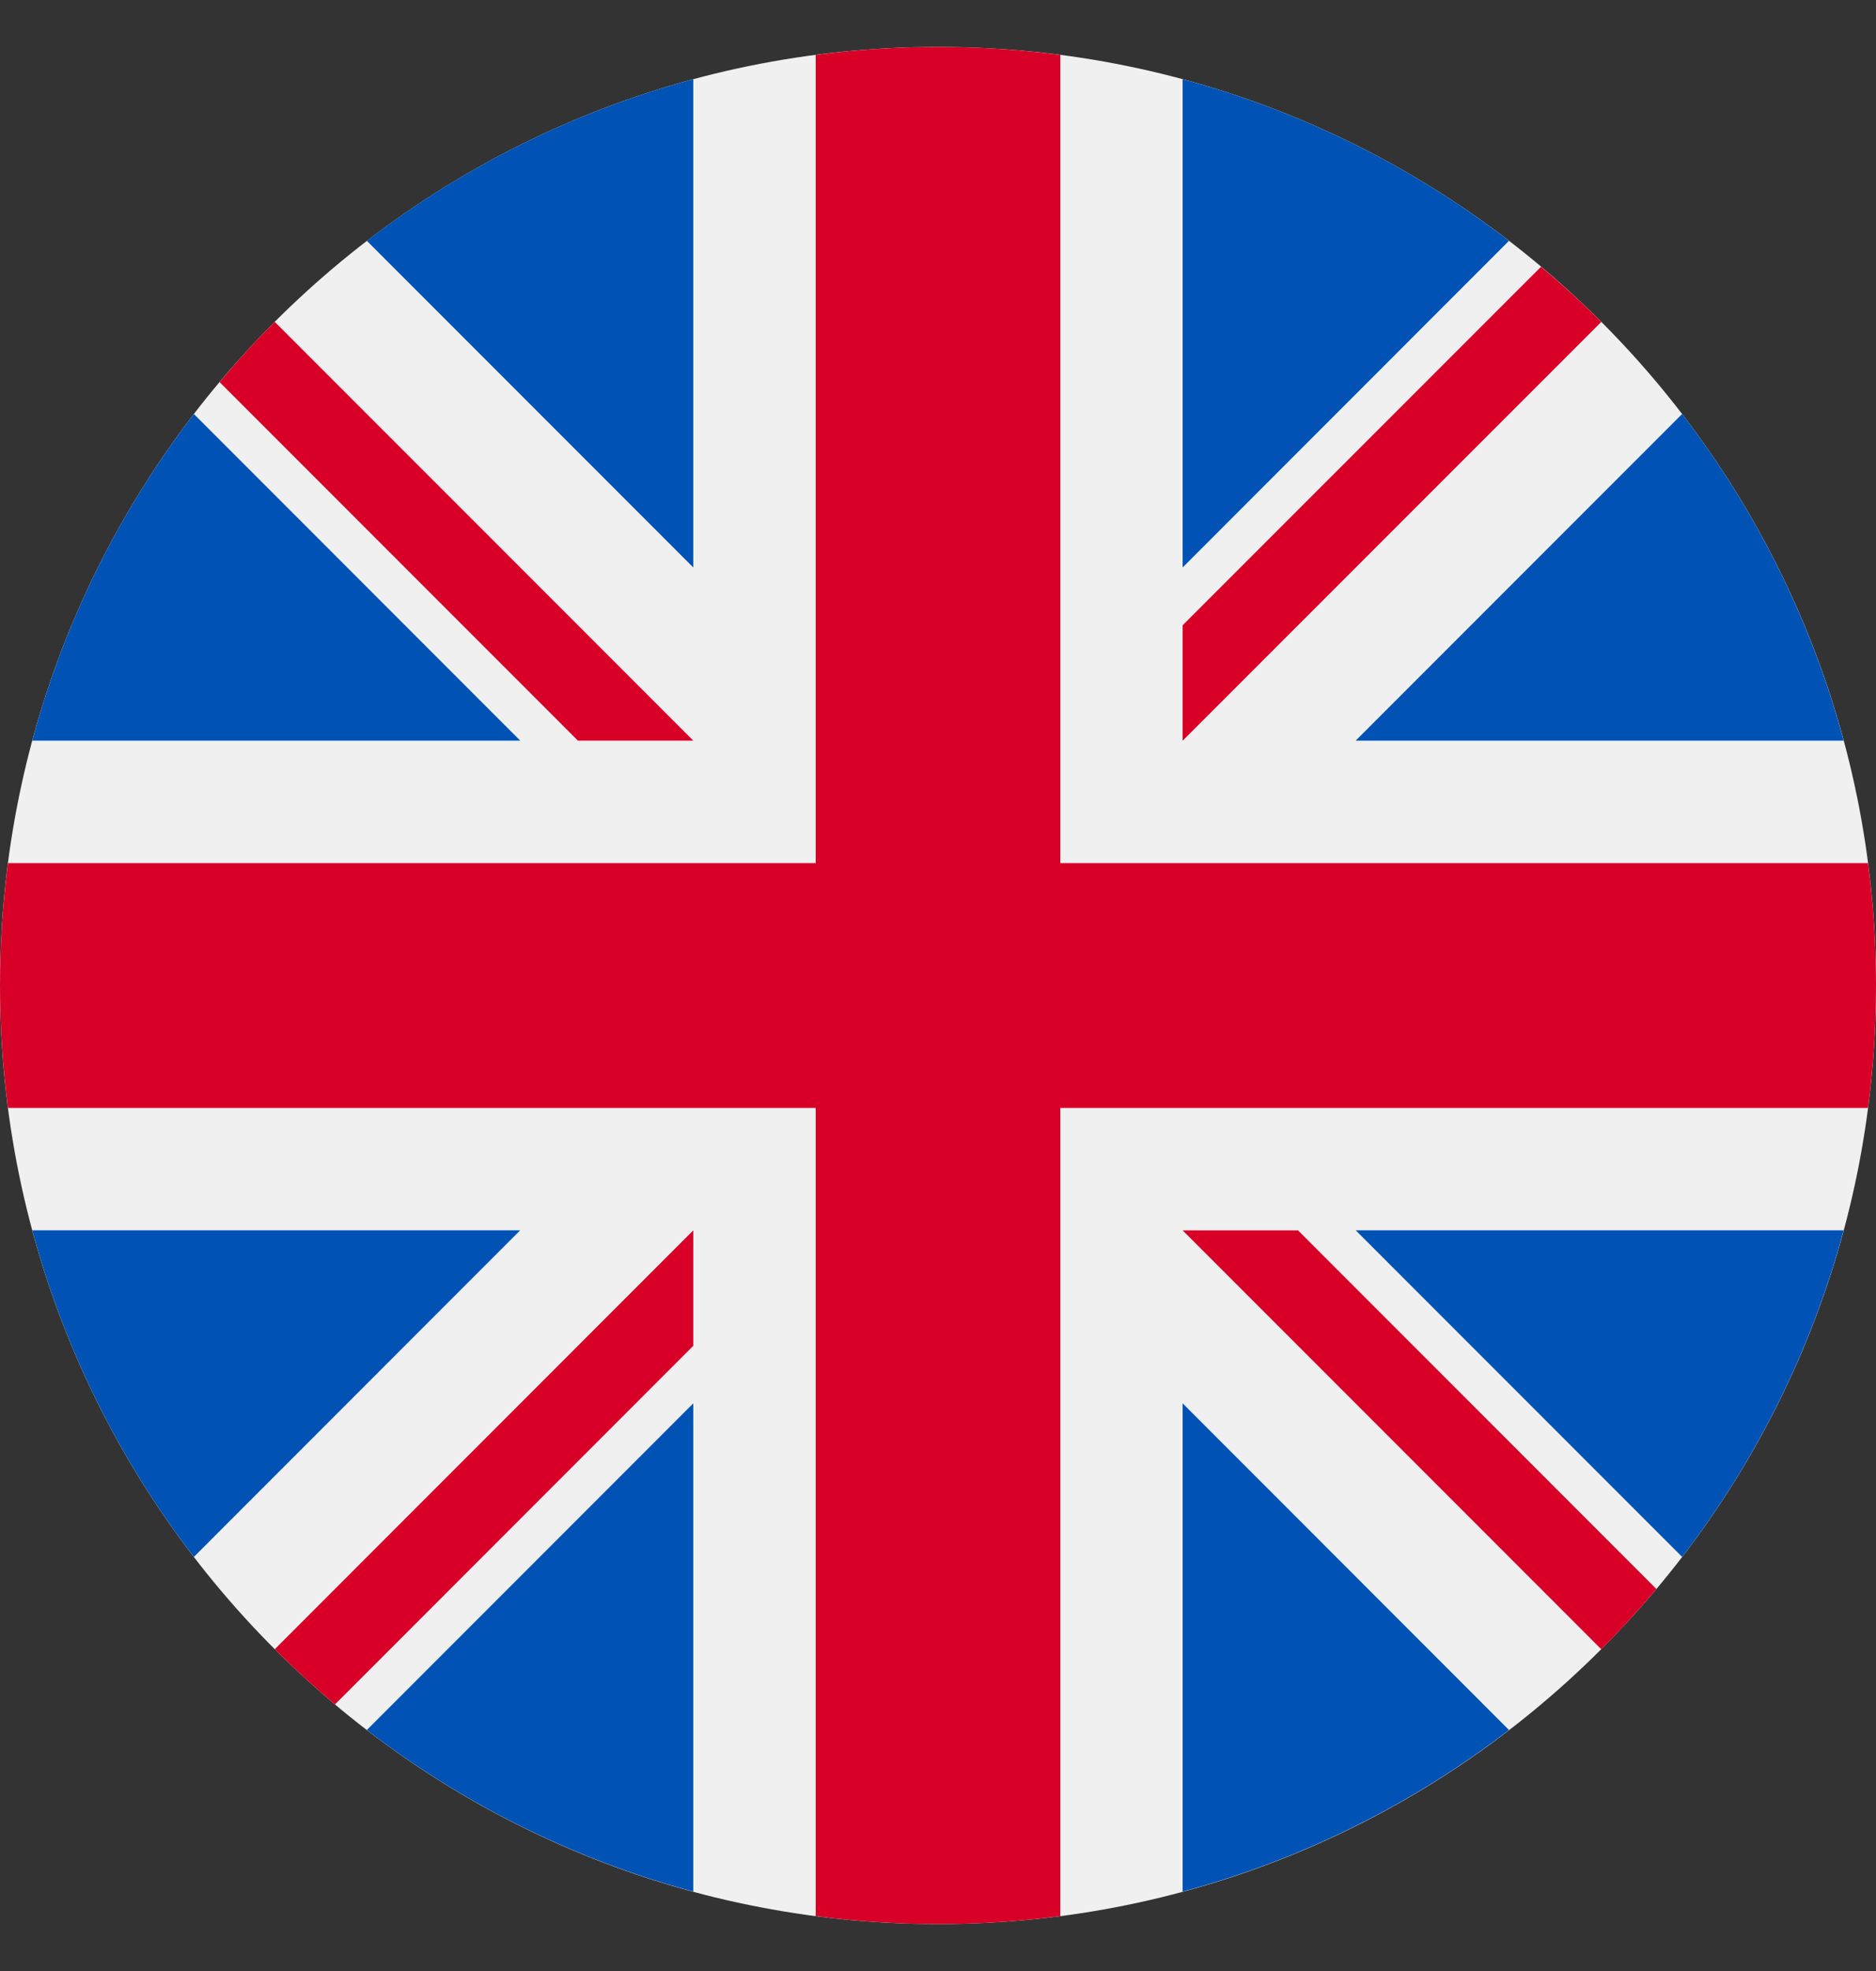
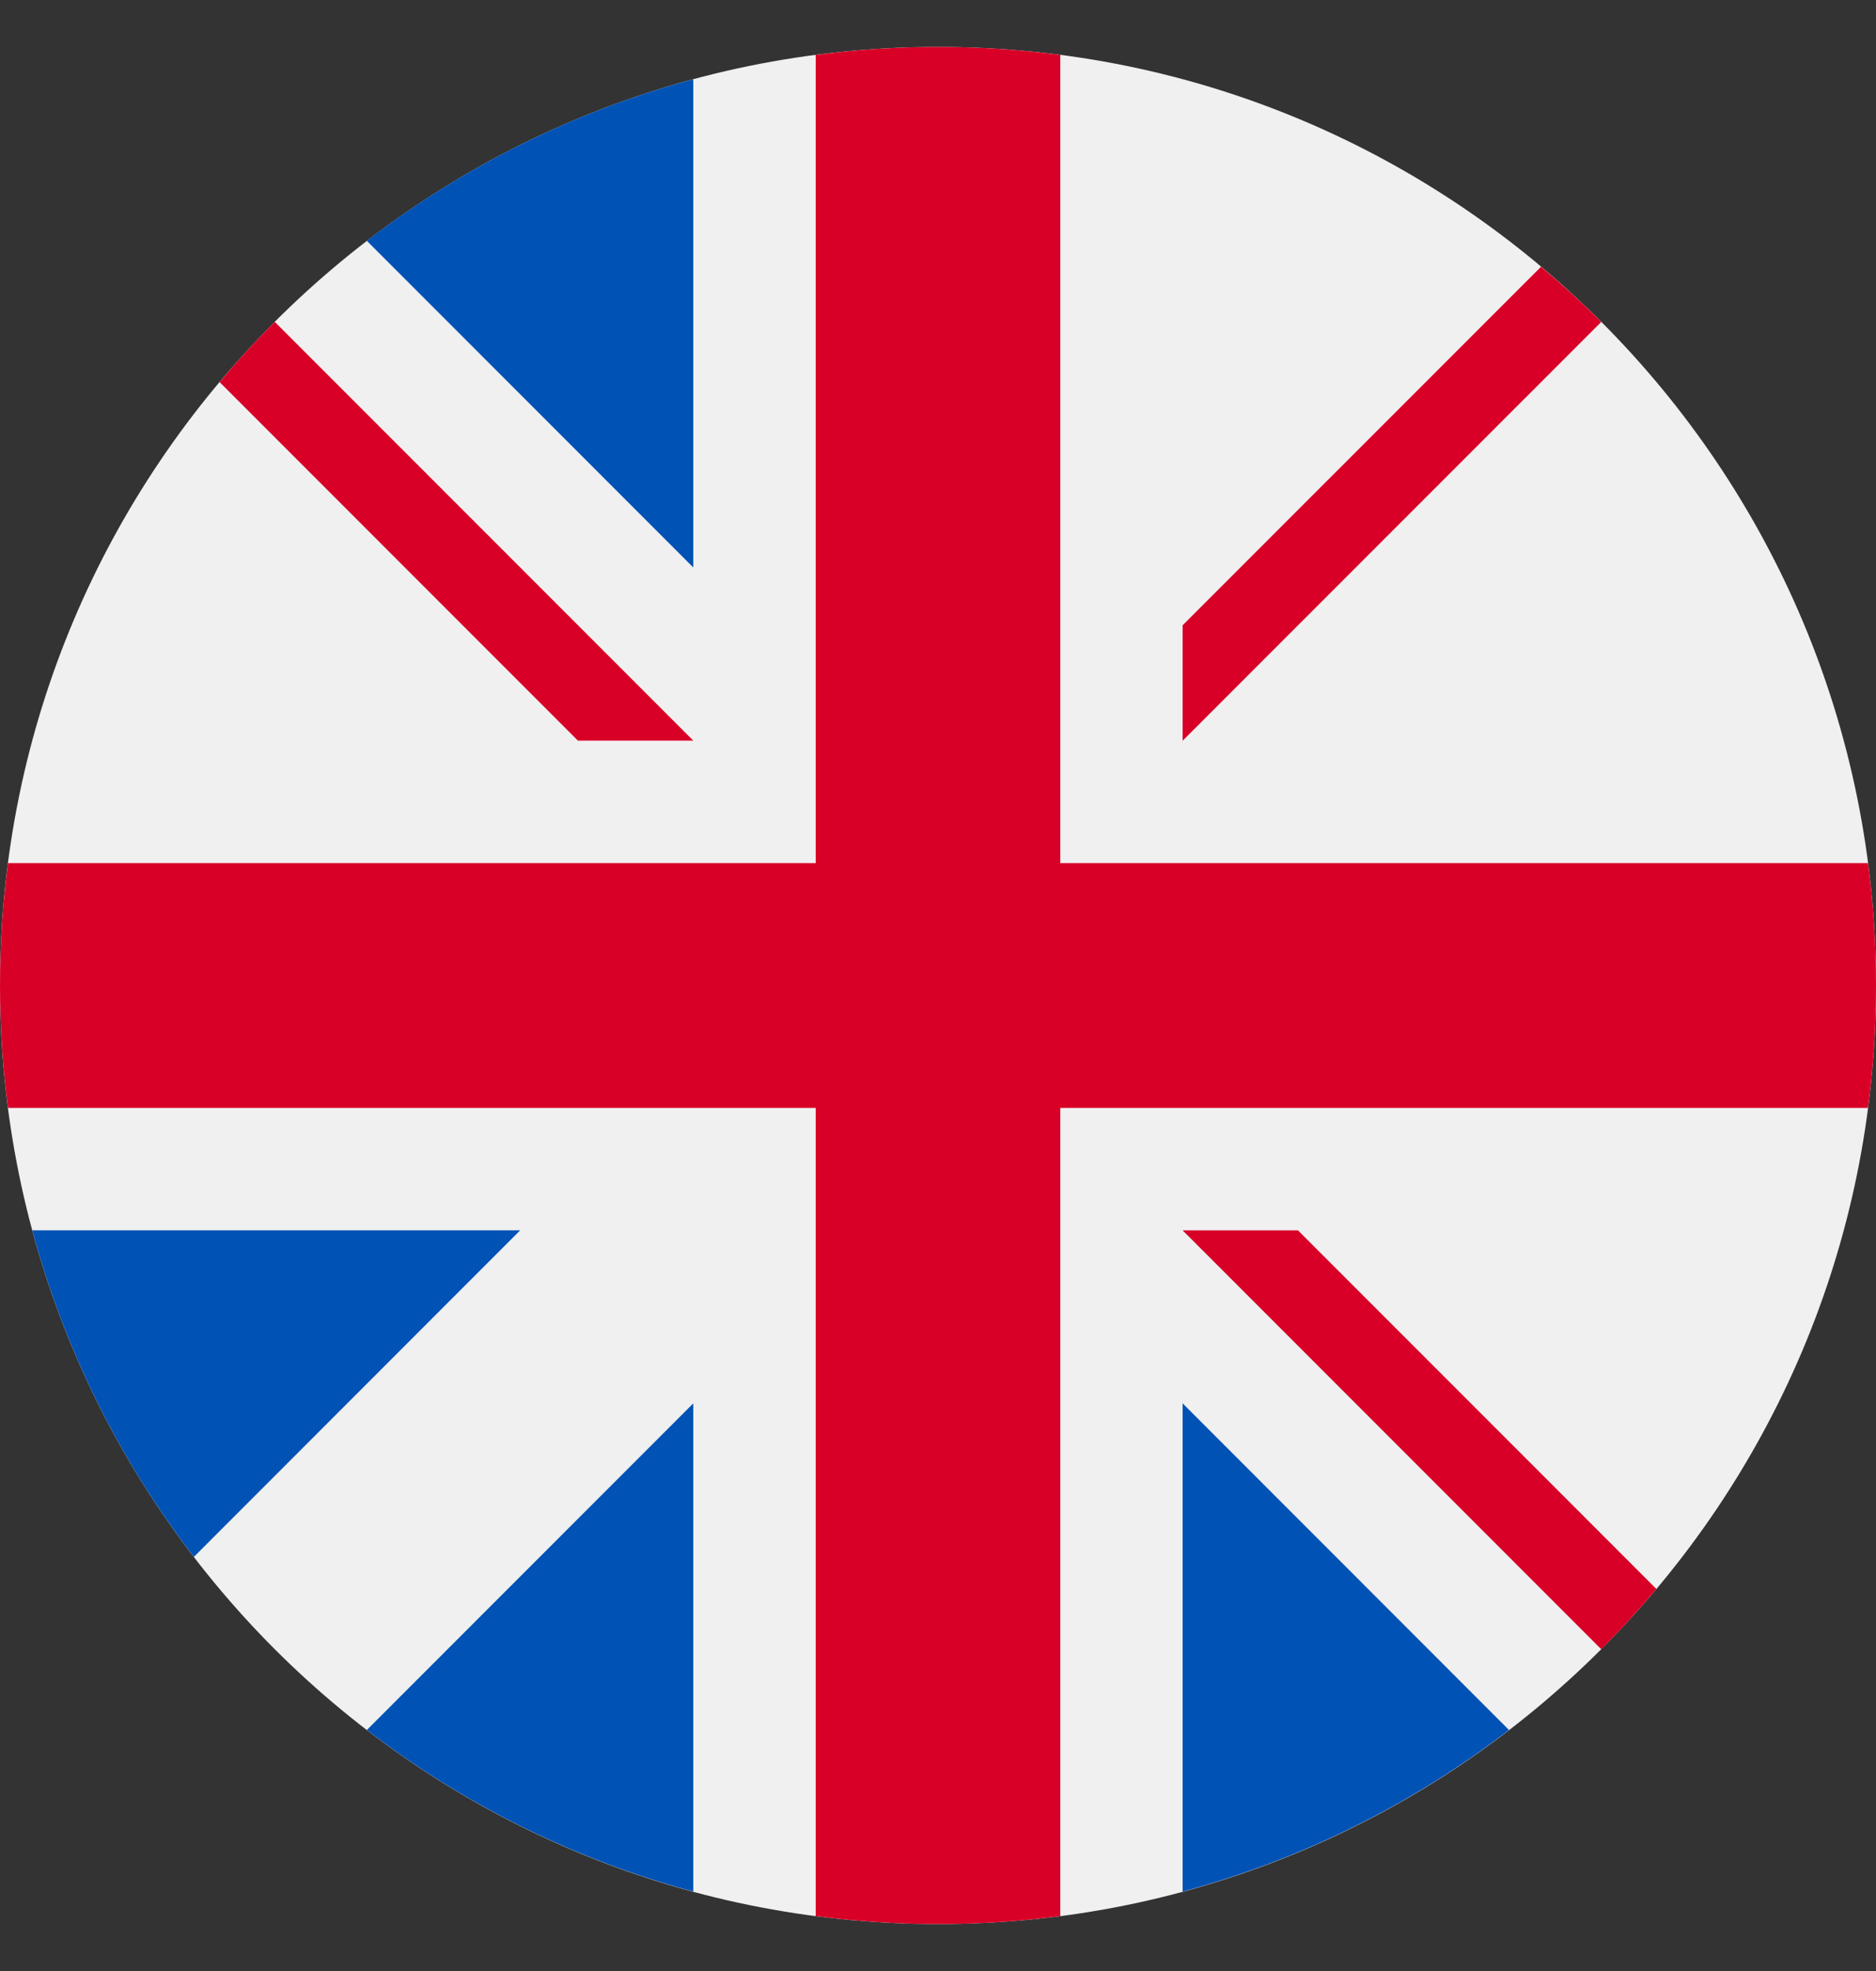
<svg xmlns="http://www.w3.org/2000/svg" width="20" height="21" viewBox="0 0 20 21" fill="none">
  <rect x="0" y="0" width="20" height="21" fill="#333333" stroke="none" />
  <g clip-path="url(#clip0_2446_2408)">
    <path d="M10 20.5C15.523 20.5 20 16.023 20 10.5C20 4.977 15.523 0.5 10 0.5C4.477 0.5 0 4.977 0 10.5C0 16.023 4.477 20.5 10 20.5Z" fill="#F0F0F0" />
-     <path d="M2.067 4.411C1.281 5.433 0.689 6.611 0.344 7.891H5.546L2.067 4.411Z" fill="#0052B4" />
-     <path d="M19.655 7.891C19.31 6.611 18.718 5.433 17.933 4.411L14.453 7.891H19.655Z" fill="#0052B4" />
    <path d="M0.344 13.108C0.689 14.388 1.281 15.566 2.067 16.588L5.546 13.108H0.344Z" fill="#0052B4" />
-     <path d="M16.087 2.566C15.066 1.781 13.888 1.189 12.608 0.844V6.046L16.087 2.566Z" fill="#0052B4" />
    <path d="M3.911 18.432C4.933 19.217 6.111 19.809 7.391 20.154V14.952L3.911 18.432Z" fill="#0052B4" />
    <path d="M7.391 0.844C6.111 1.189 4.933 1.781 3.911 2.566L7.391 6.046V0.844Z" fill="#0052B4" />
    <path d="M12.608 20.154C13.887 19.809 15.065 19.217 16.087 18.432L12.608 14.952V20.154Z" fill="#0052B4" />
-     <path d="M14.453 13.108L17.933 16.588C18.718 15.566 19.31 14.388 19.655 13.108H14.453Z" fill="#0052B4" />
    <path d="M19.915 9.196H11.304H11.304V0.585C10.877 0.529 10.442 0.5 10 0.5C9.558 0.5 9.123 0.529 8.696 0.585V9.196V9.196H0.085C0.029 9.623 0 10.058 0 10.5C0 10.942 0.029 11.377 0.085 11.804H8.696H8.696V20.415C9.123 20.471 9.558 20.5 10 20.5C10.442 20.5 10.877 20.471 11.304 20.415V11.804V11.804H19.915C19.971 11.377 20 10.942 20 10.5C20 10.058 19.971 9.623 19.915 9.196Z" fill="#D80027" />
    <path d="M12.608 13.109L17.071 17.572C17.276 17.367 17.472 17.152 17.659 16.93L13.838 13.109H12.608V13.109Z" fill="#D80027" />
-     <path d="M7.391 13.109H7.391L2.929 17.572C3.134 17.777 3.348 17.973 3.571 18.16L7.391 14.339V13.109Z" fill="#D80027" />
    <path d="M7.391 7.891V7.891L2.929 3.429C2.723 3.634 2.528 3.848 2.341 4.071L6.161 7.891H7.391V7.891Z" fill="#D80027" />
    <path d="M12.608 7.892L17.071 3.43C16.866 3.224 16.651 3.029 16.429 2.842L12.608 6.662V7.892Z" fill="#D80027" />
  </g>
  <defs>
    <clipPath id="clip0_2446_2408">
      <rect width="20" height="20" fill="white" transform="translate(0 0.5)" />
    </clipPath>
  </defs>
</svg>